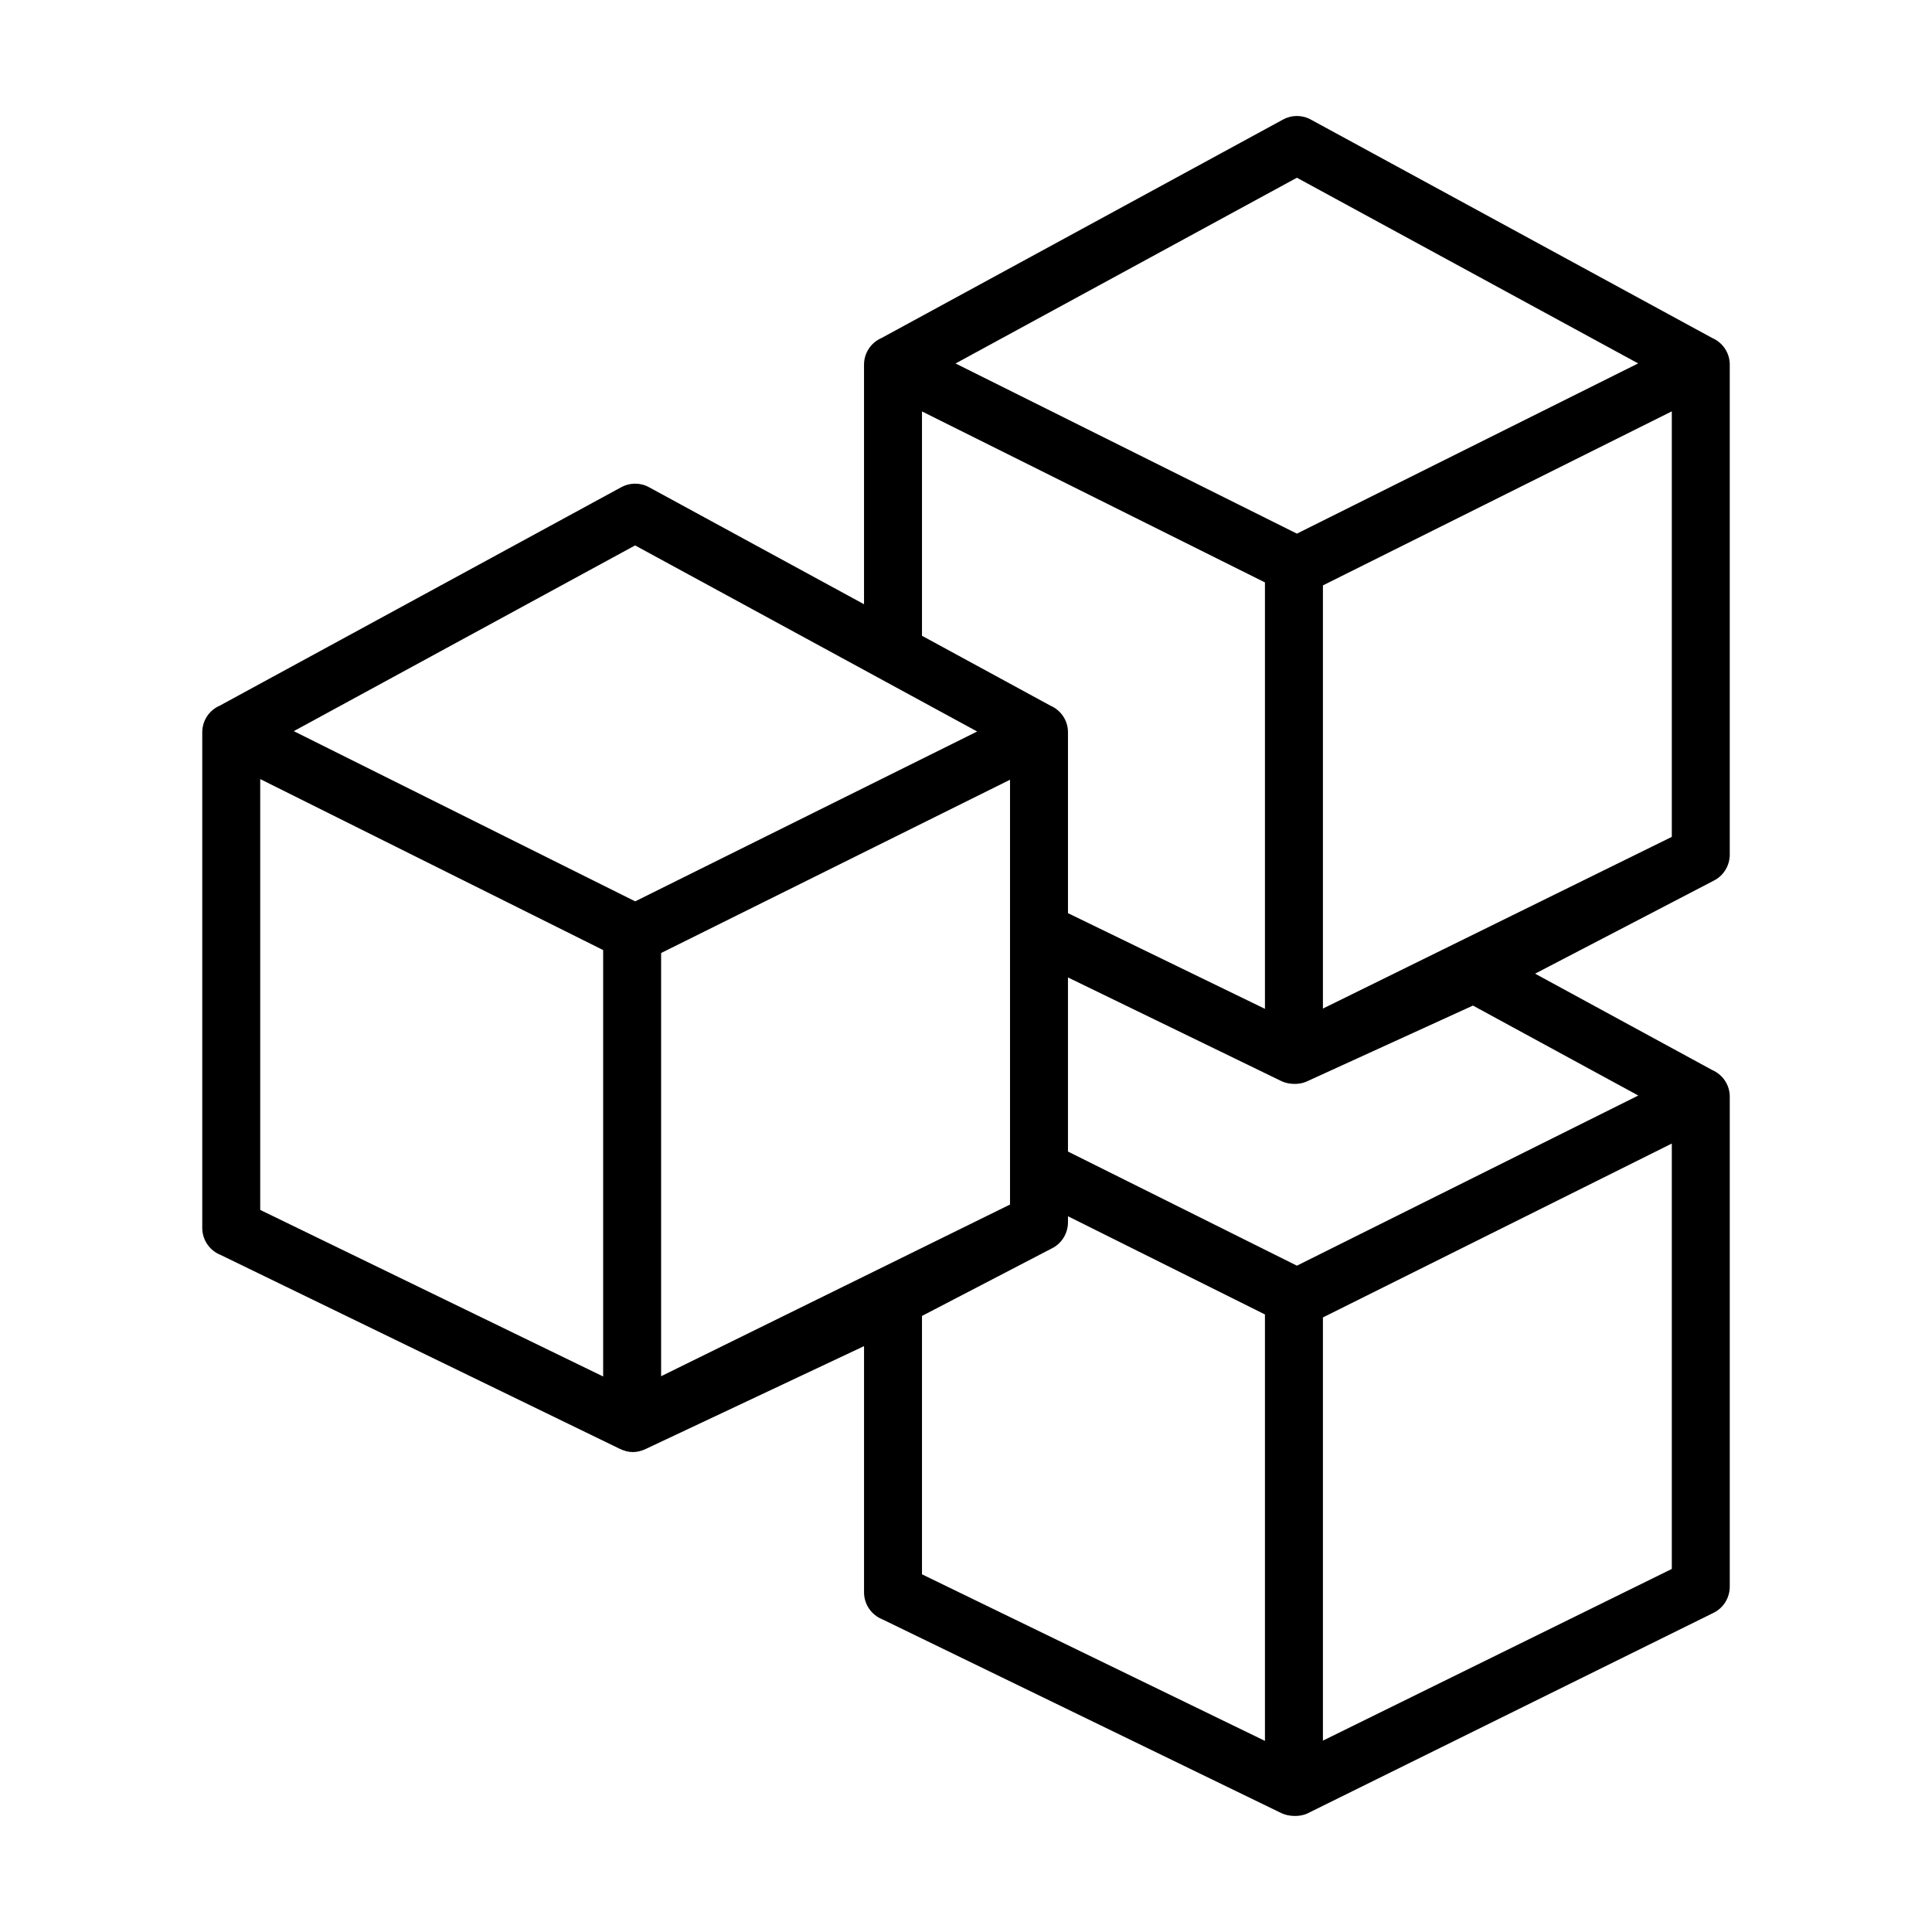
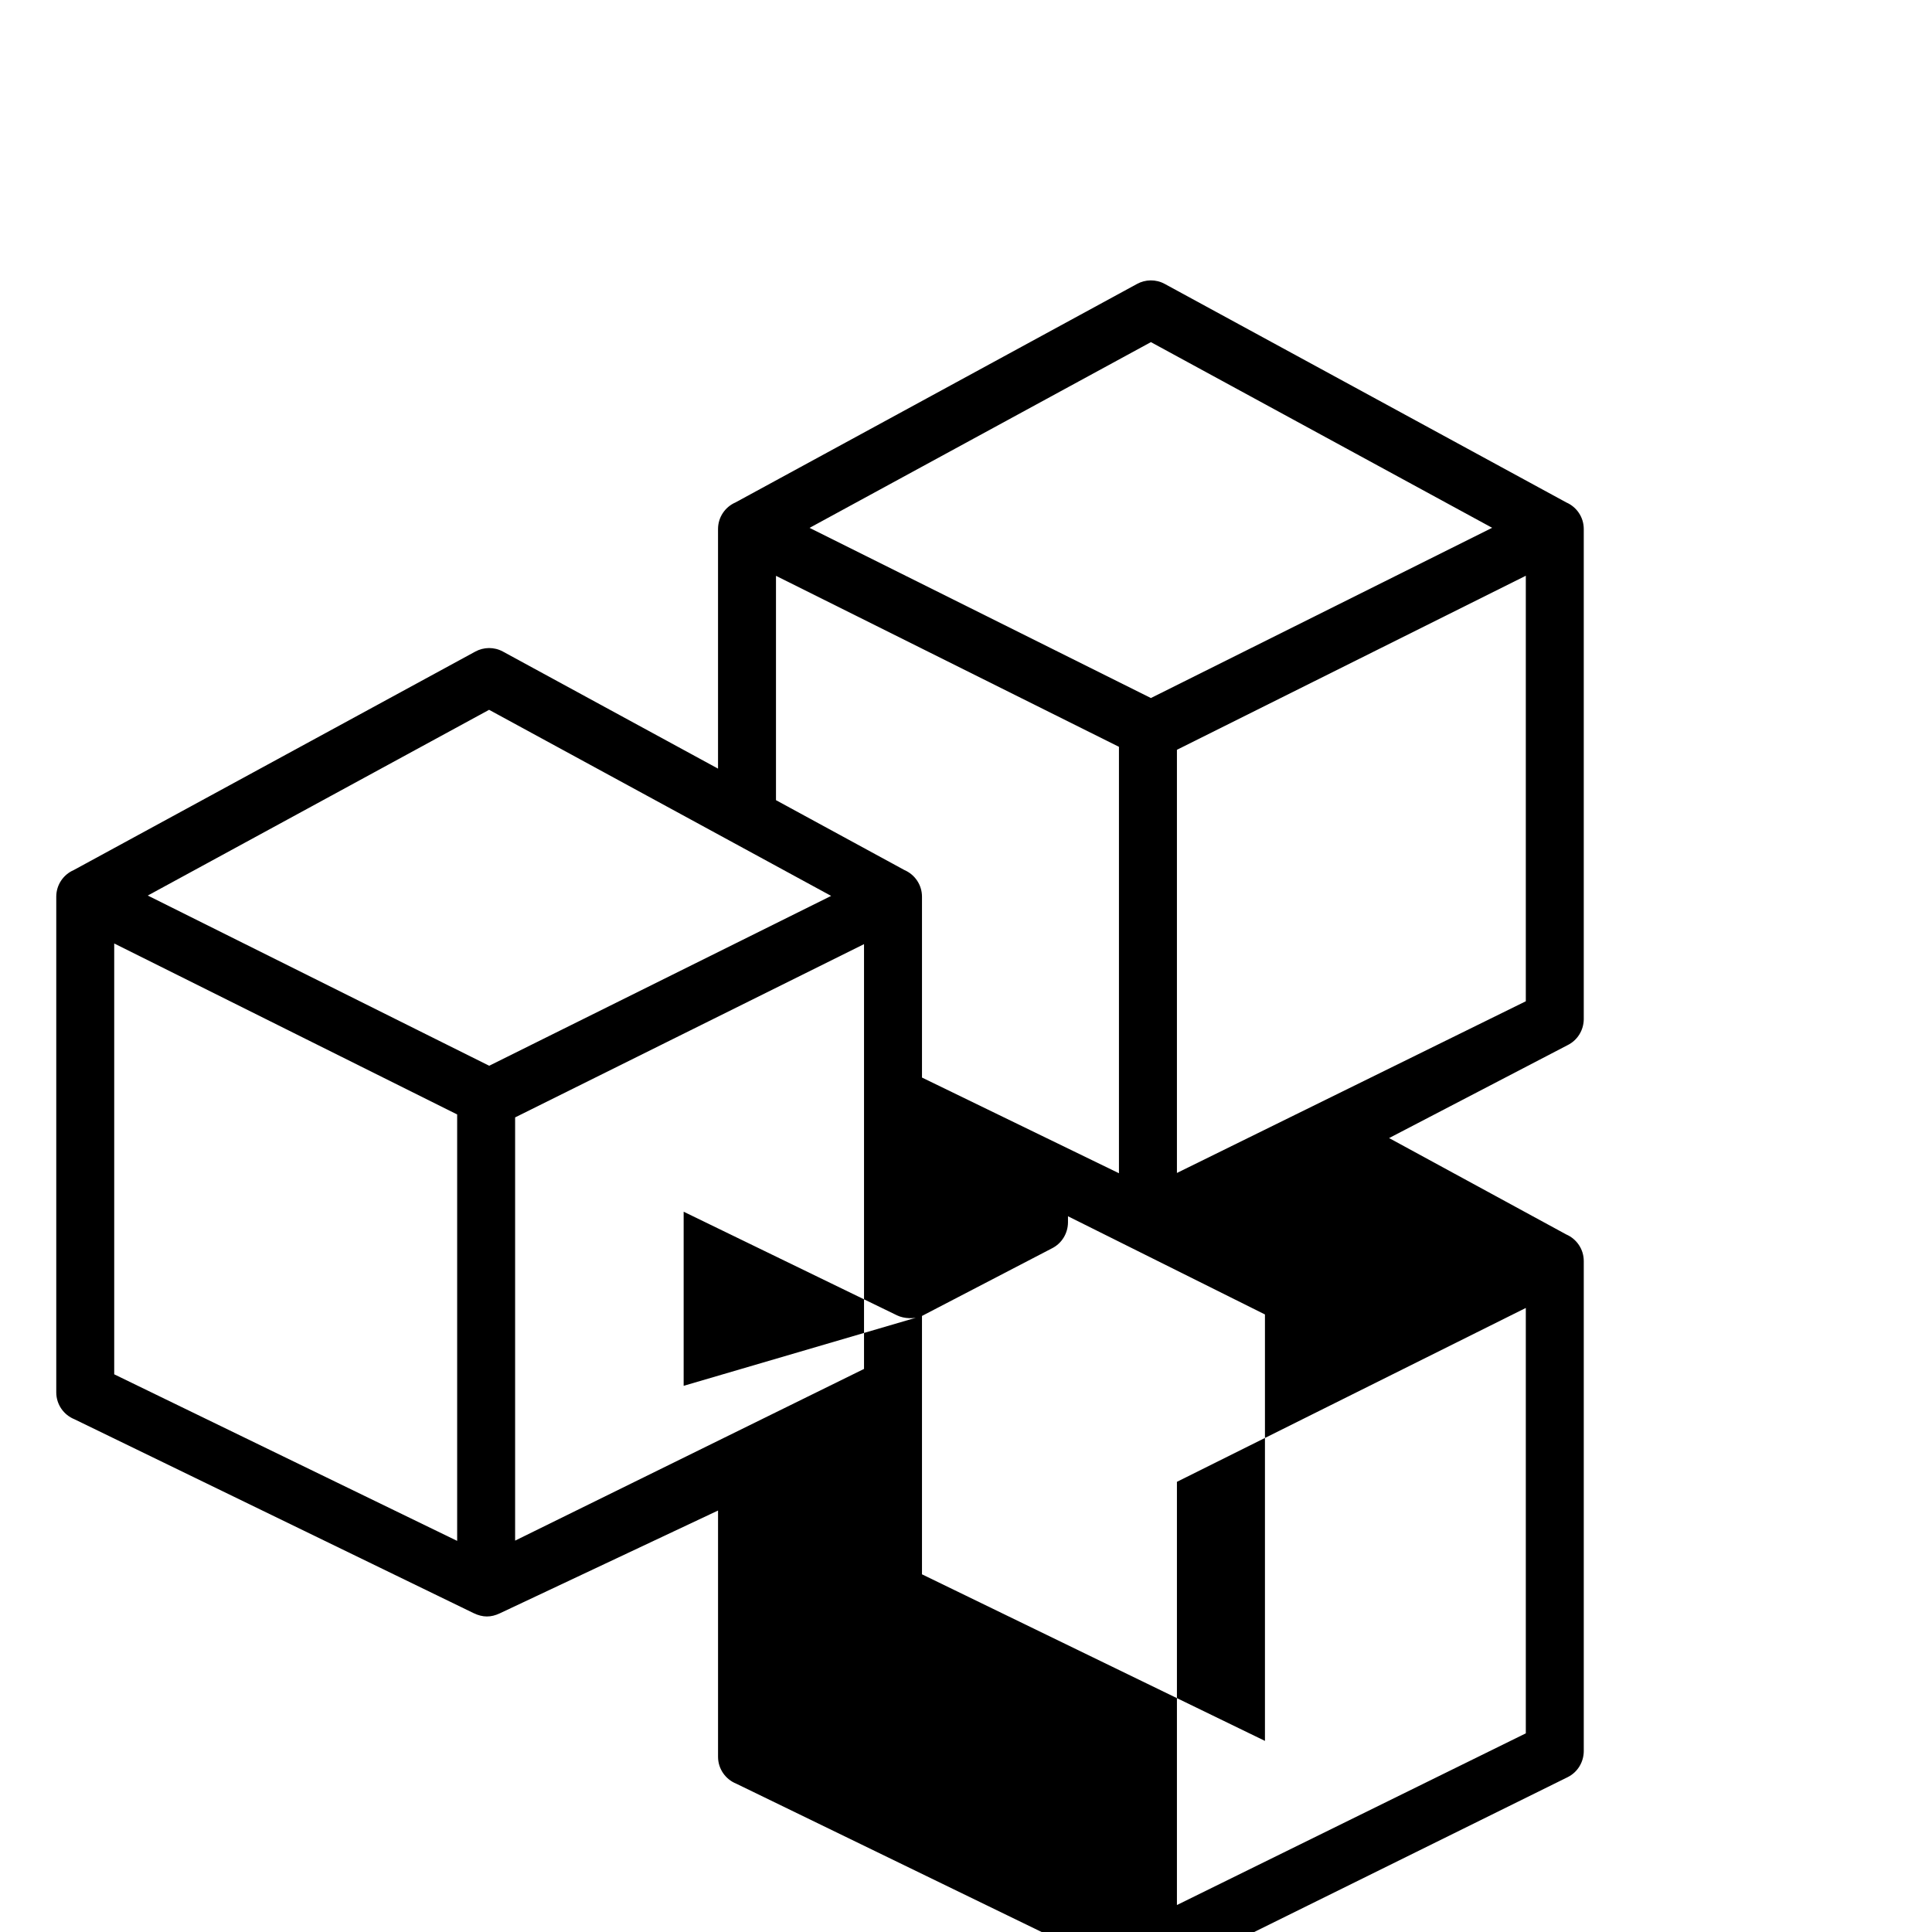
<svg xmlns="http://www.w3.org/2000/svg" width="1200pt" height="1200pt" version="1.1" viewBox="0 0 1200 1200">
-   <path d="m572.66 817.36v160.48l213.02 103.46v-264.87l-122.34-60.988v3.871c-0.059 6.617-3.727 12.984-10.051 16.102l-80.633 41.938zm90.68-102.11 142.19 70.883 212.03-105.68-102.69-55.871-103.51 47.27c-4.519 2.039-11.082 1.773-15.492-0.367l-132.54-64.375v108.14zm0-148.07 122.34 59.43v-264.86l-213.02-106.2v139.34l79.84 43.441c6.379 2.766 10.844 9.113 10.844 16.512v112.34zm-126.68-191.88v-148.82c0-7.398 4.465-13.75 10.844-16.512l249.45-135.74c5.172-2.805 11.609-3.019 17.148 0l249.44 135.74c6.379 2.766 10.844 9.113 10.844 16.512v304.47c-0.059 6.617-3.727 12.984-10.051 16.102l-110.86 57.715 110.07 59.883c6.379 2.766 10.844 9.113 10.844 16.512v304.48c-0.059 6.617-3.727 12.984-10.051 16.102l-252.24 124.6c-4.594 2.254-11.68 2.027-16.215-0.172l-247.93-120.42c-6.606-2.664-11.281-9.141-11.281-16.695v-152.95l-135.6 63.879c-5.43 2.551-10.473 2.637-16.242-0.156l-247.92-120.42c-6.617-2.664-11.281-9.141-11.281-16.695v-307.89c0-7.398 4.465-13.75 10.844-16.512l249.44-135.72c5.172-2.805 11.609-3.019 17.148 0zm-375.04 108.61v267.59l213.01 103.46v-264.86l-213.01-106.2zm249.01 108.02v262.87l216.71-106.64v-263.85l-216.71 107.62zm196.29-137.58-212.45-115.58-212 115.36 212.06 105.72zm214.77-90.75v262.84l216.7-106.64v-264.3zm195.79-137.88-211.95-115.33-212.02 115.37 212.02 105.69zm-195.79 592.56v262.86l216.7-106.64v-264.22z" />
+   <path d="m572.66 817.36v160.48l213.02 103.46v-264.87l-122.34-60.988v3.871c-0.059 6.617-3.727 12.984-10.051 16.102l-80.633 41.938zc-4.519 2.039-11.082 1.773-15.492-0.367l-132.54-64.375v108.14zm0-148.07 122.34 59.43v-264.86l-213.02-106.2v139.34l79.84 43.441c6.379 2.766 10.844 9.113 10.844 16.512v112.34zm-126.68-191.88v-148.82c0-7.398 4.465-13.75 10.844-16.512l249.45-135.74c5.172-2.805 11.609-3.019 17.148 0l249.44 135.74c6.379 2.766 10.844 9.113 10.844 16.512v304.47c-0.059 6.617-3.727 12.984-10.051 16.102l-110.86 57.715 110.07 59.883c6.379 2.766 10.844 9.113 10.844 16.512v304.48c-0.059 6.617-3.727 12.984-10.051 16.102l-252.24 124.6c-4.594 2.254-11.68 2.027-16.215-0.172l-247.93-120.42c-6.606-2.664-11.281-9.141-11.281-16.695v-152.95l-135.6 63.879c-5.43 2.551-10.473 2.637-16.242-0.156l-247.92-120.42c-6.617-2.664-11.281-9.141-11.281-16.695v-307.89c0-7.398 4.465-13.75 10.844-16.512l249.44-135.72c5.172-2.805 11.609-3.019 17.148 0zm-375.04 108.61v267.59l213.01 103.46v-264.86l-213.01-106.2zm249.01 108.02v262.87l216.71-106.64v-263.85l-216.71 107.62zm196.29-137.58-212.45-115.58-212 115.36 212.06 105.72zm214.77-90.75v262.84l216.7-106.64v-264.3zm195.79-137.88-211.95-115.33-212.02 115.37 212.02 105.69zm-195.79 592.56v262.86l216.7-106.64v-264.22z" />
</svg>